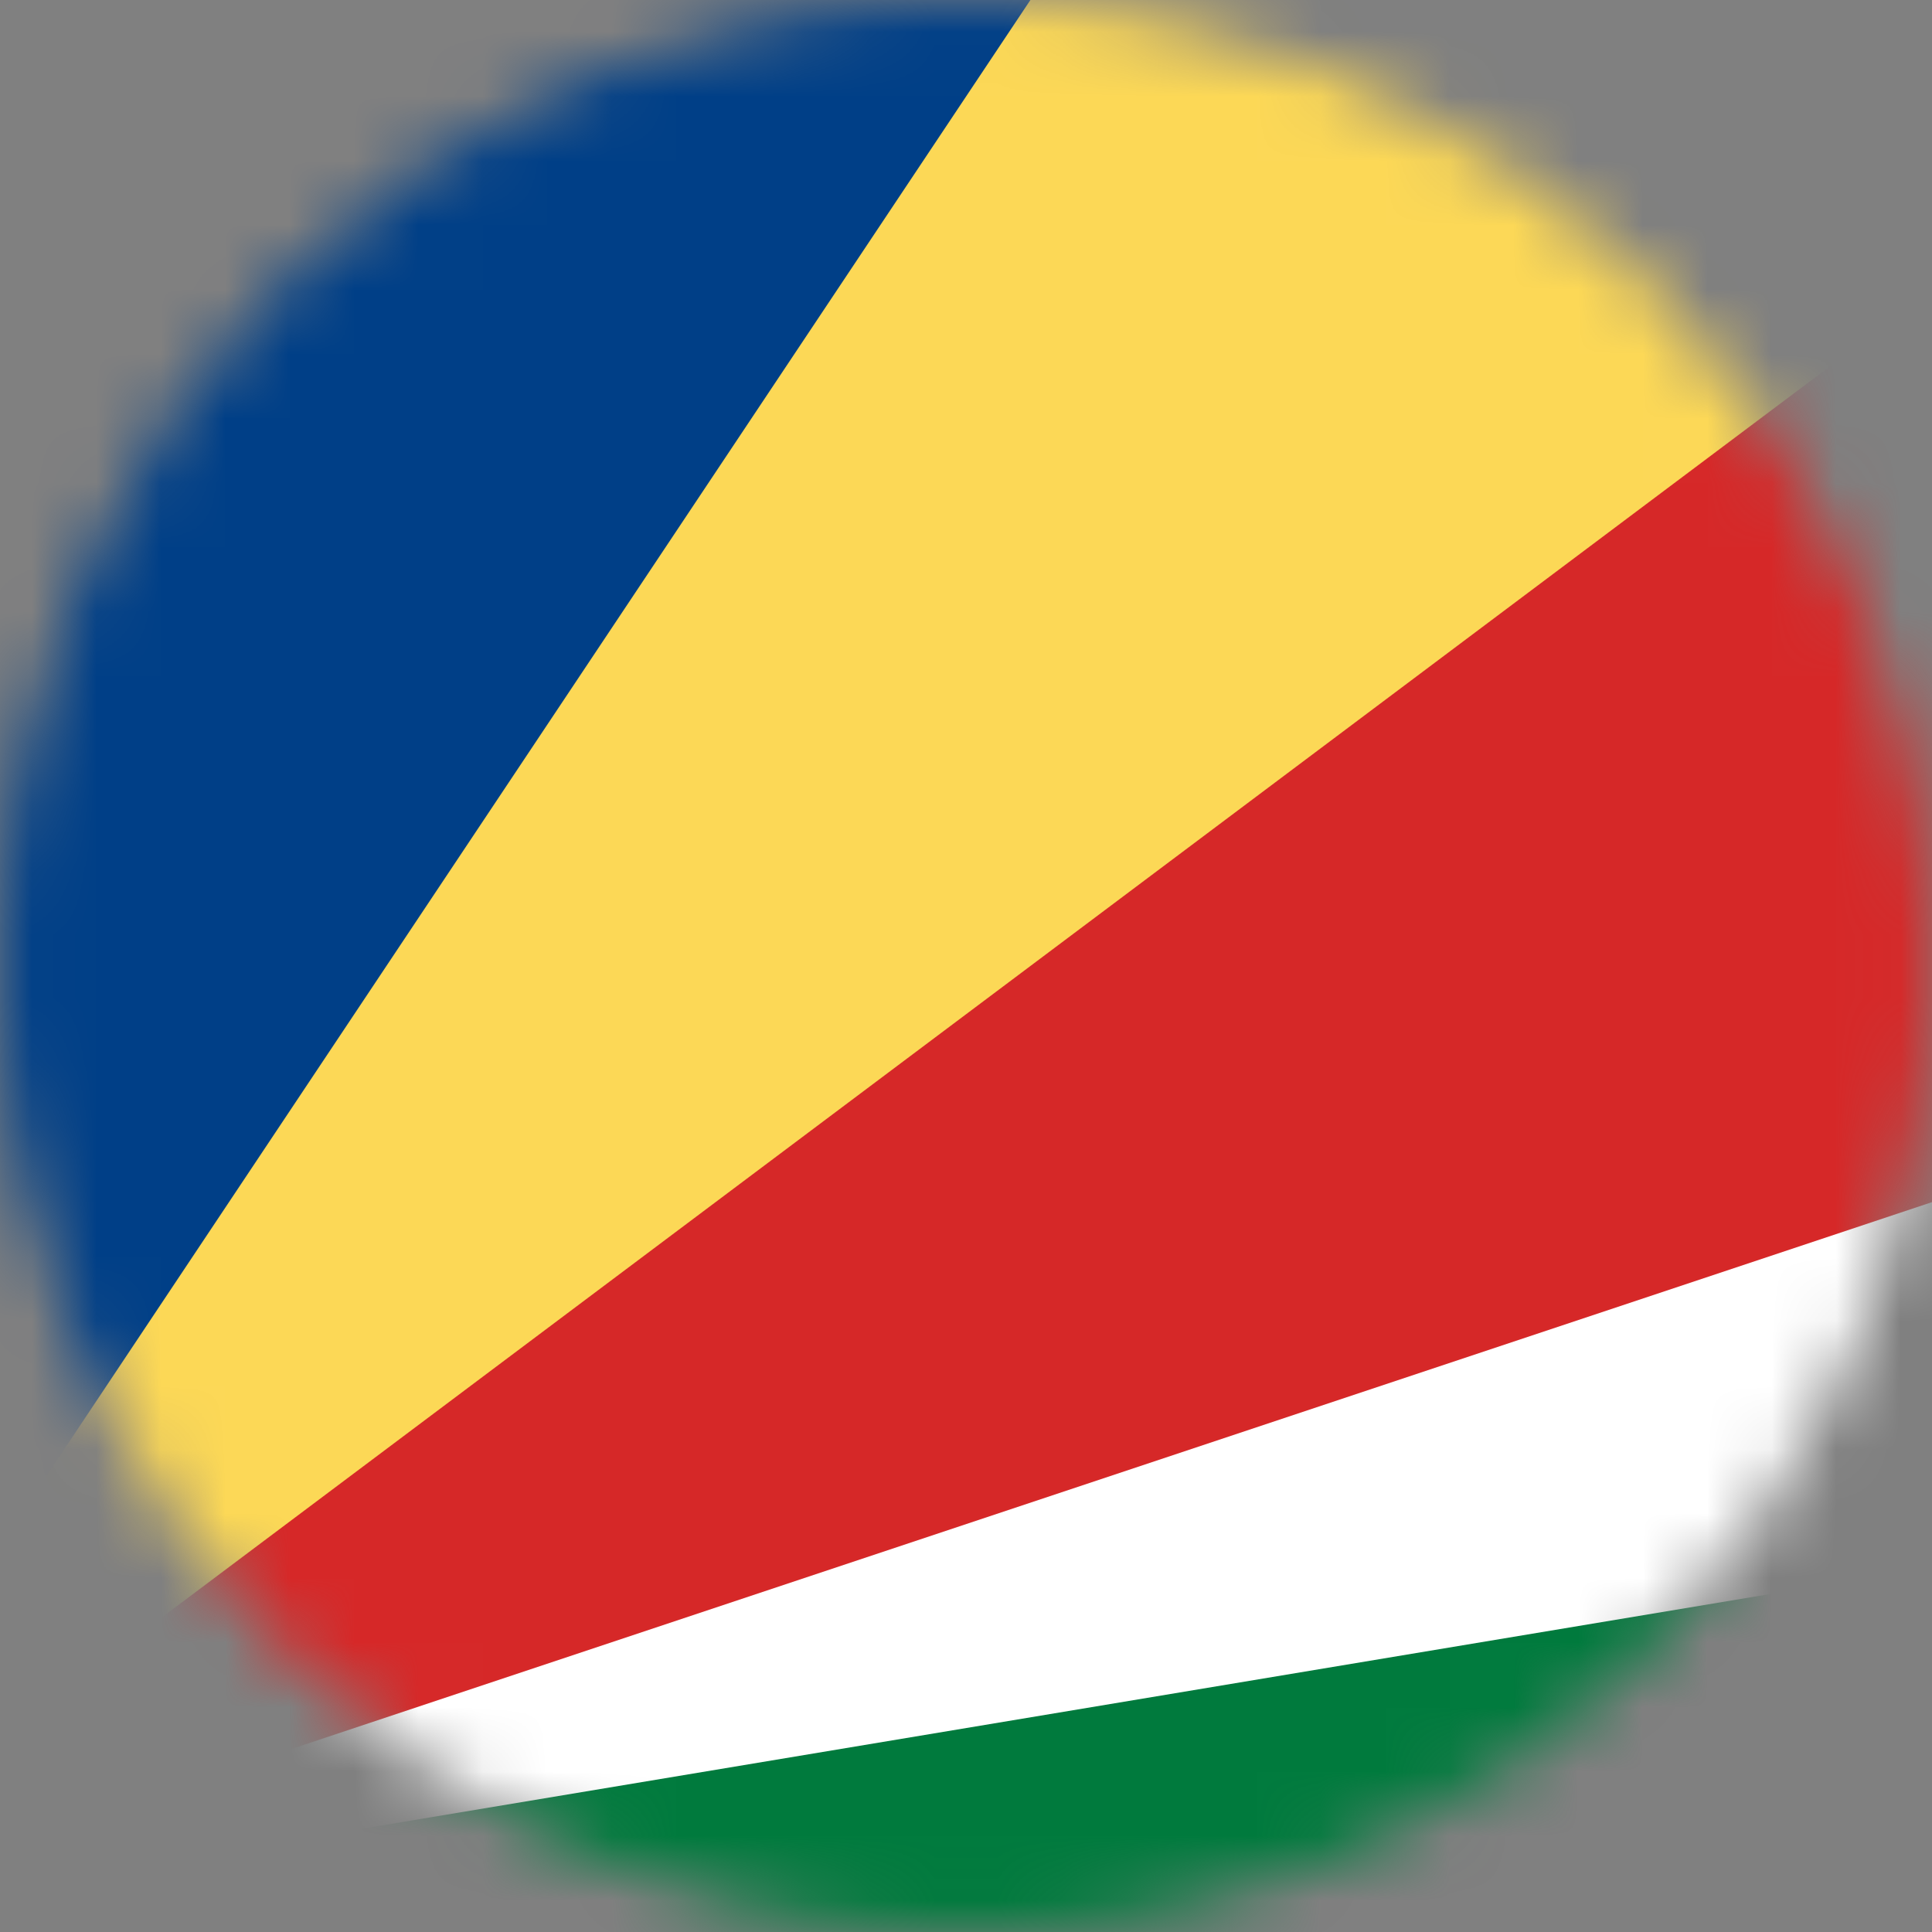
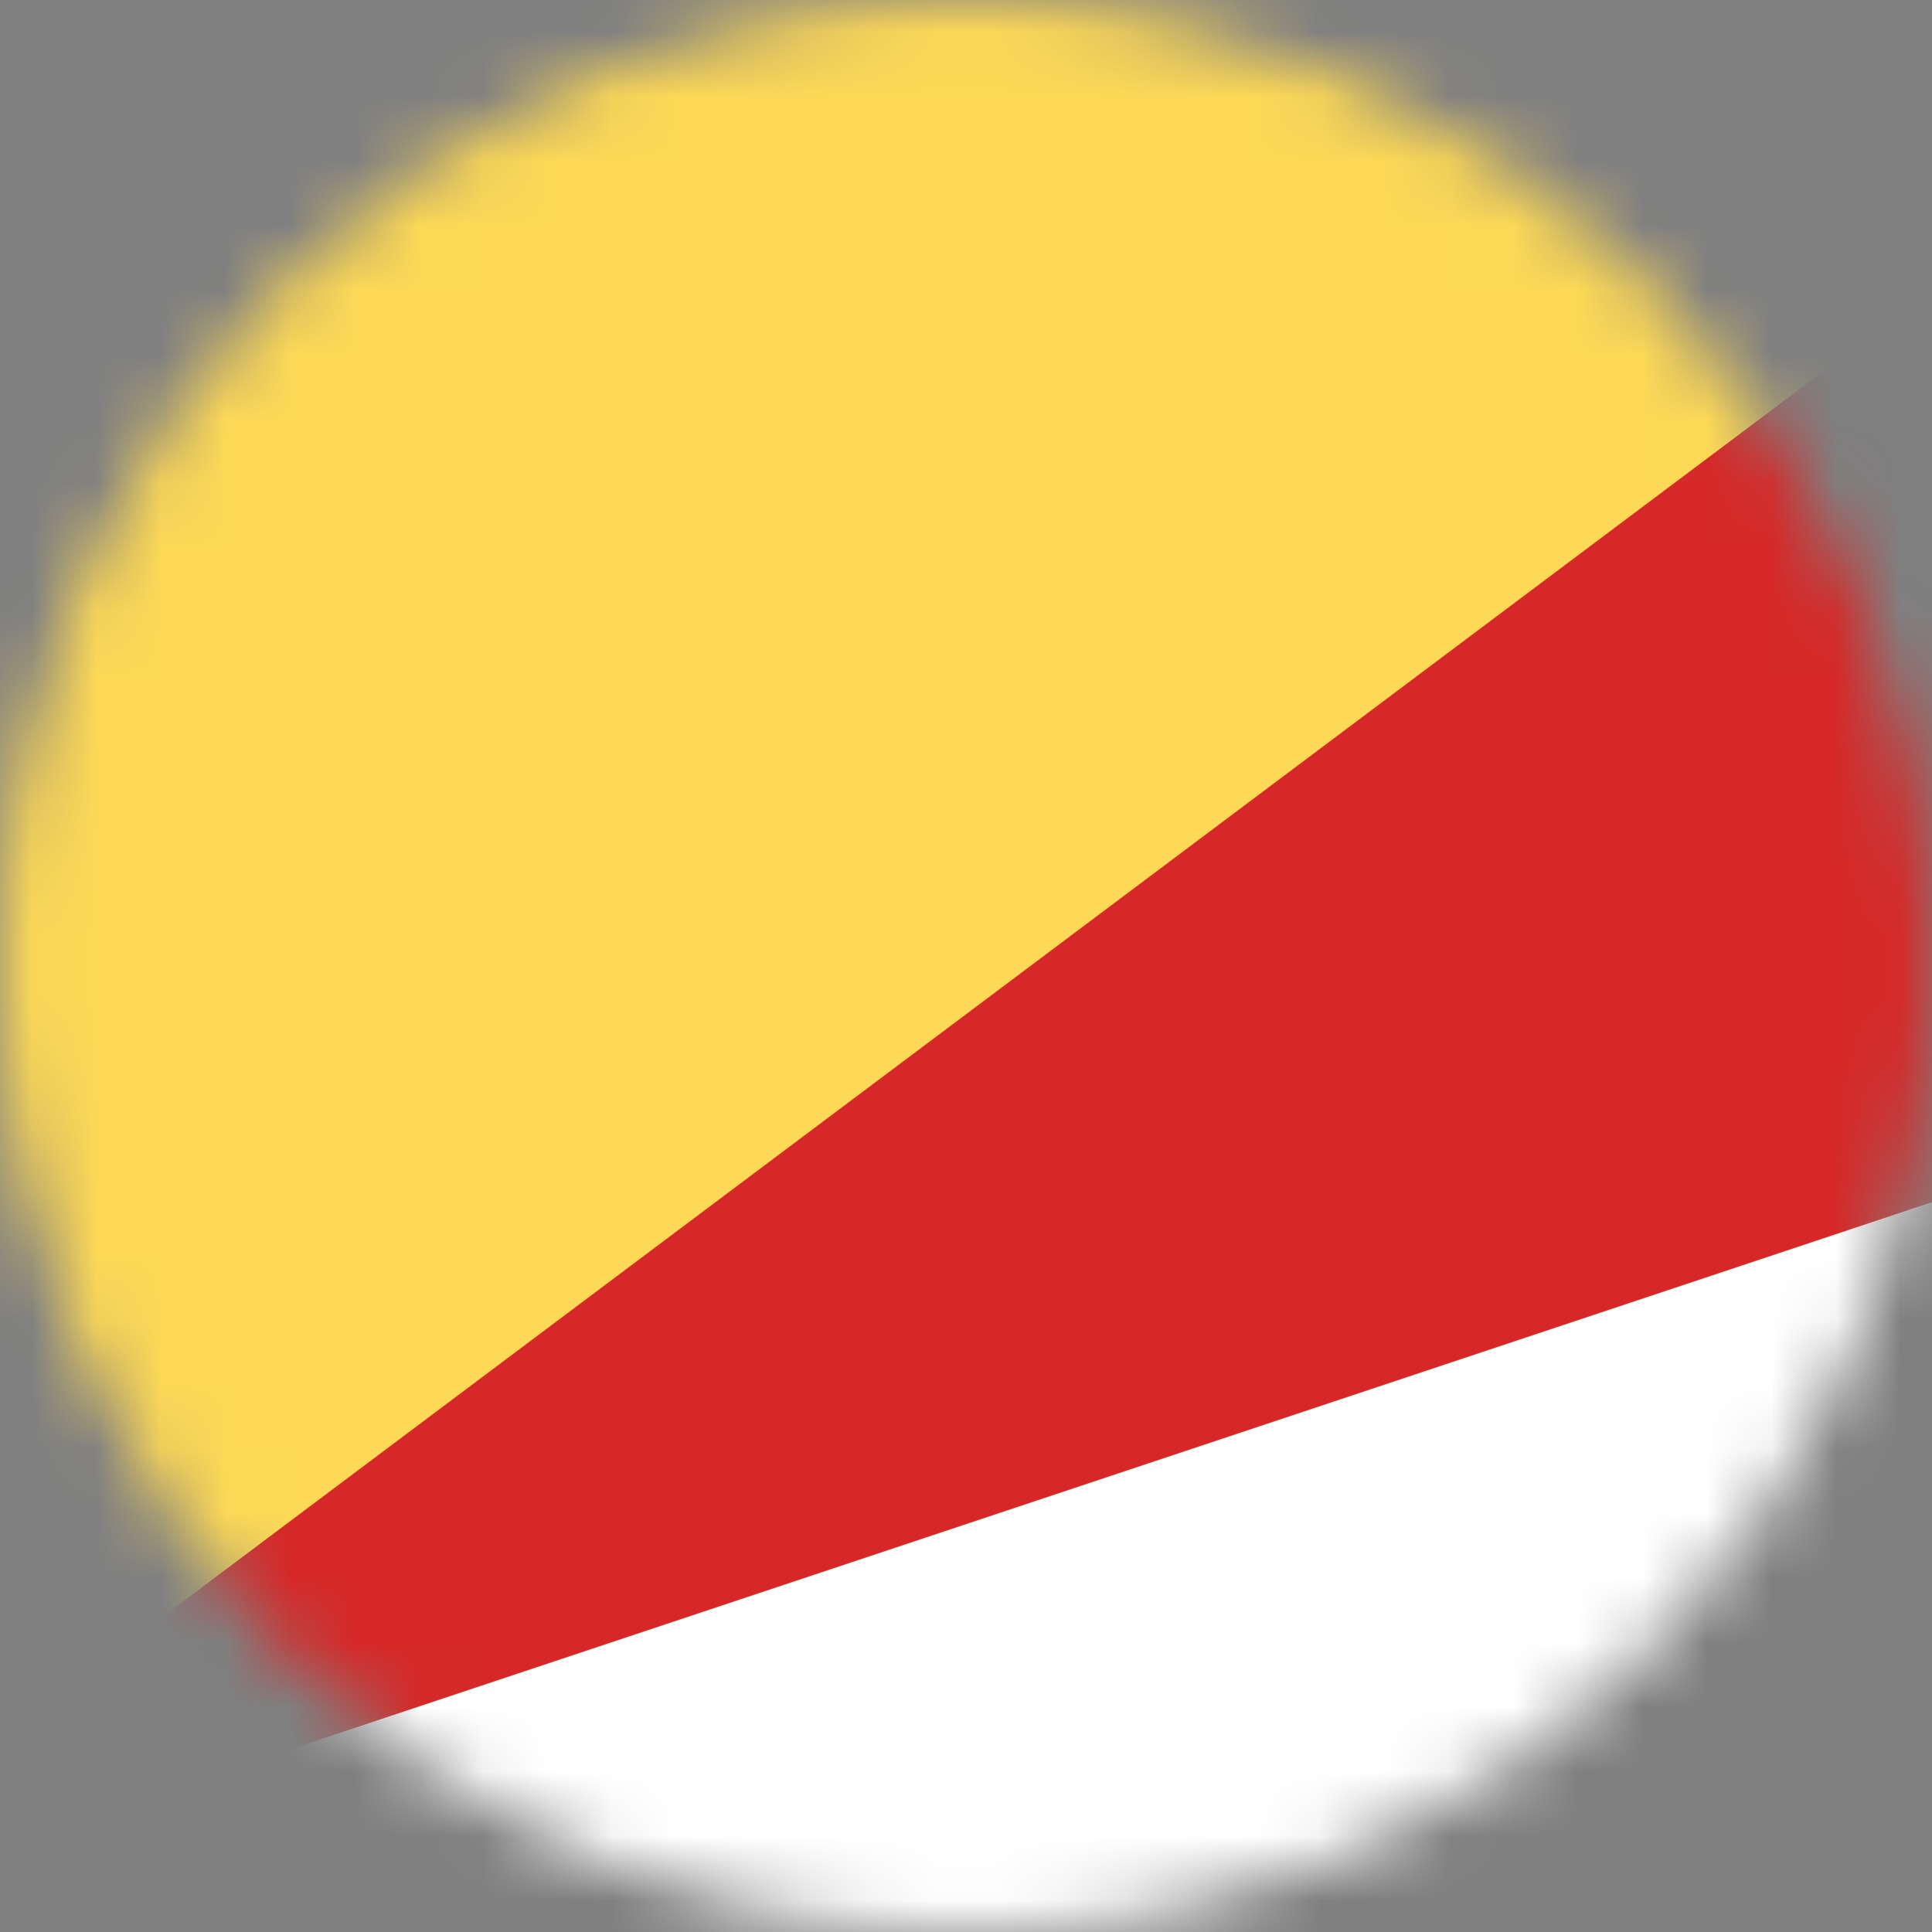
<svg xmlns="http://www.w3.org/2000/svg" width="30" height="30" viewBox="0 0 30 30" fill="none">
  <rect x="0" y="0" width="30" height="30" fill="#808080" stroke="none" />
  <mask id="mask0_25_2467" style="mask-type:alpha" maskUnits="userSpaceOnUse" x="0" y="0" width="30" height="30">
    <path d="M0 15C0 6.716 6.716 0 15 0V0C23.284 0 30 6.716 30 15V15C30 23.284 23.284 30 15 30V30C6.716 30 0 23.284 0 15V15Z" fill="#DA291C" />
  </mask>
  <g mask="url(#mask0_25_2467)">
    <path d="M-4 30H56V0H-4V30Z" fill="#D62828" />
    <path d="M-4 30V0H36L-4 30Z" fill="#FCD856" />
-     <path d="M-4 30V0H16L-4 30Z" fill="#003F87" />
    <path d="M-4 30H56V10L-4 30Z" fill="white" />
-     <path d="M-4 30H56V20L-4 30Z" fill="#007A3D" />
  </g>
</svg>